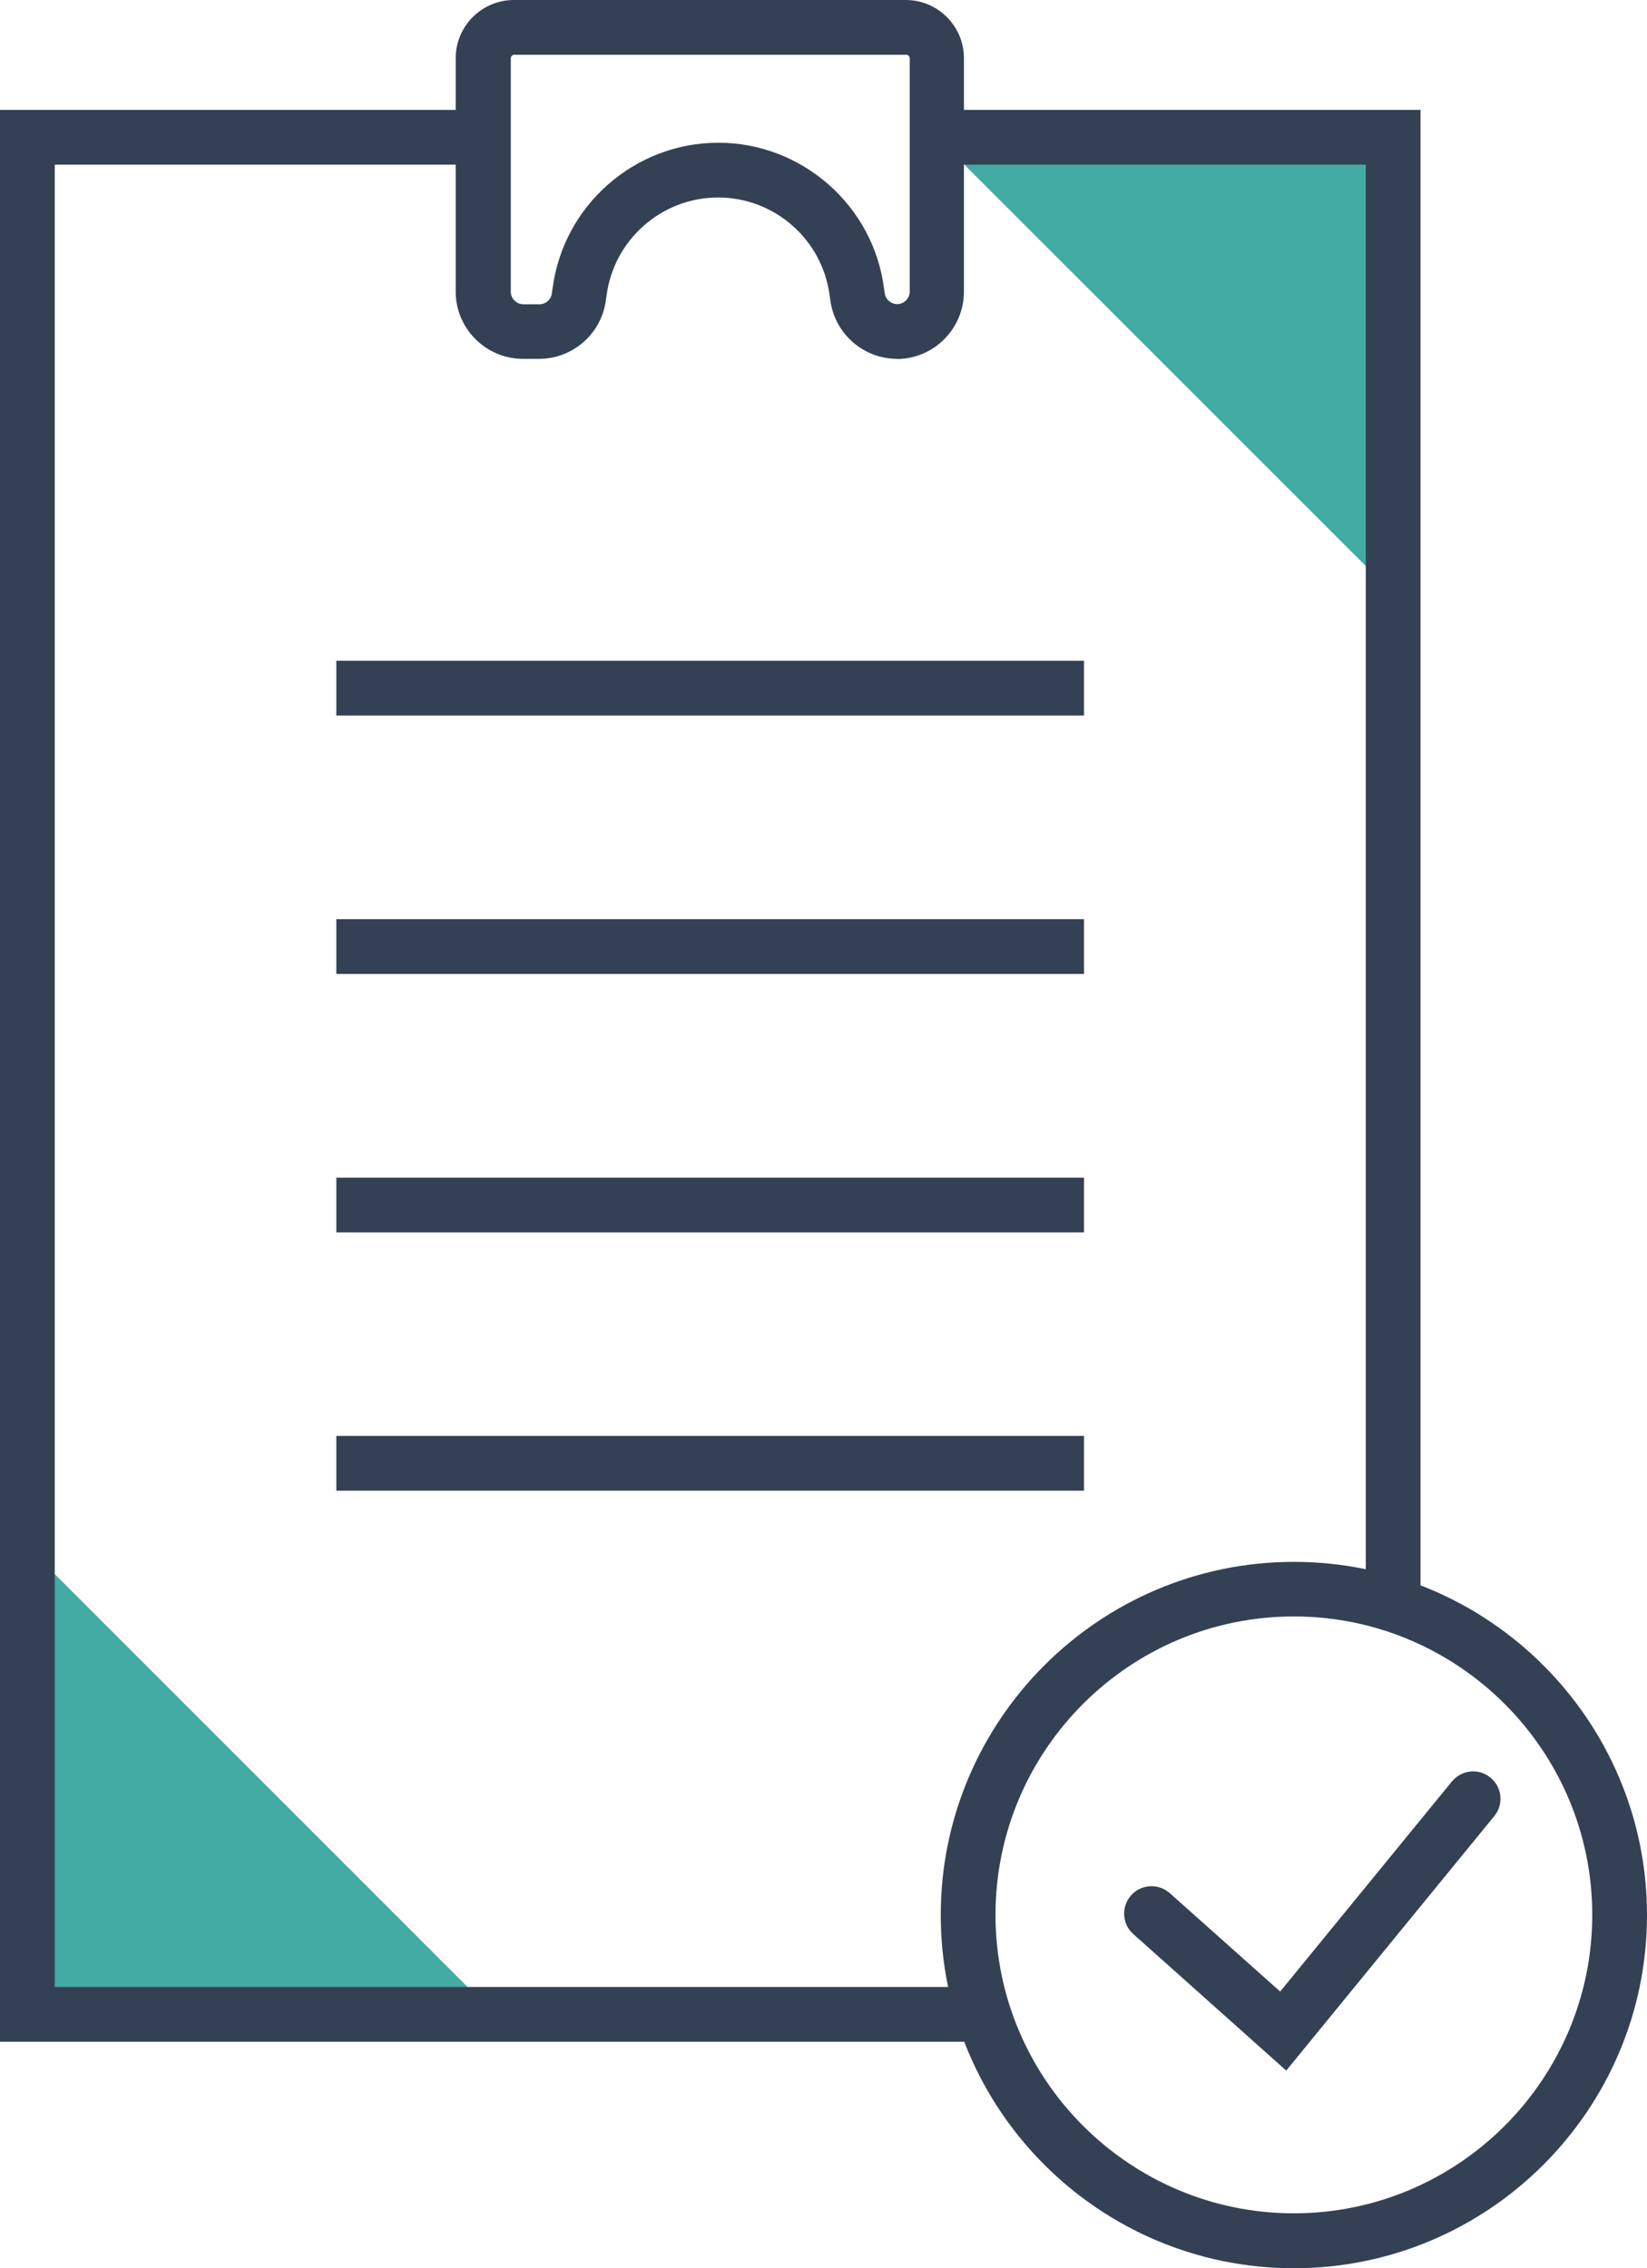
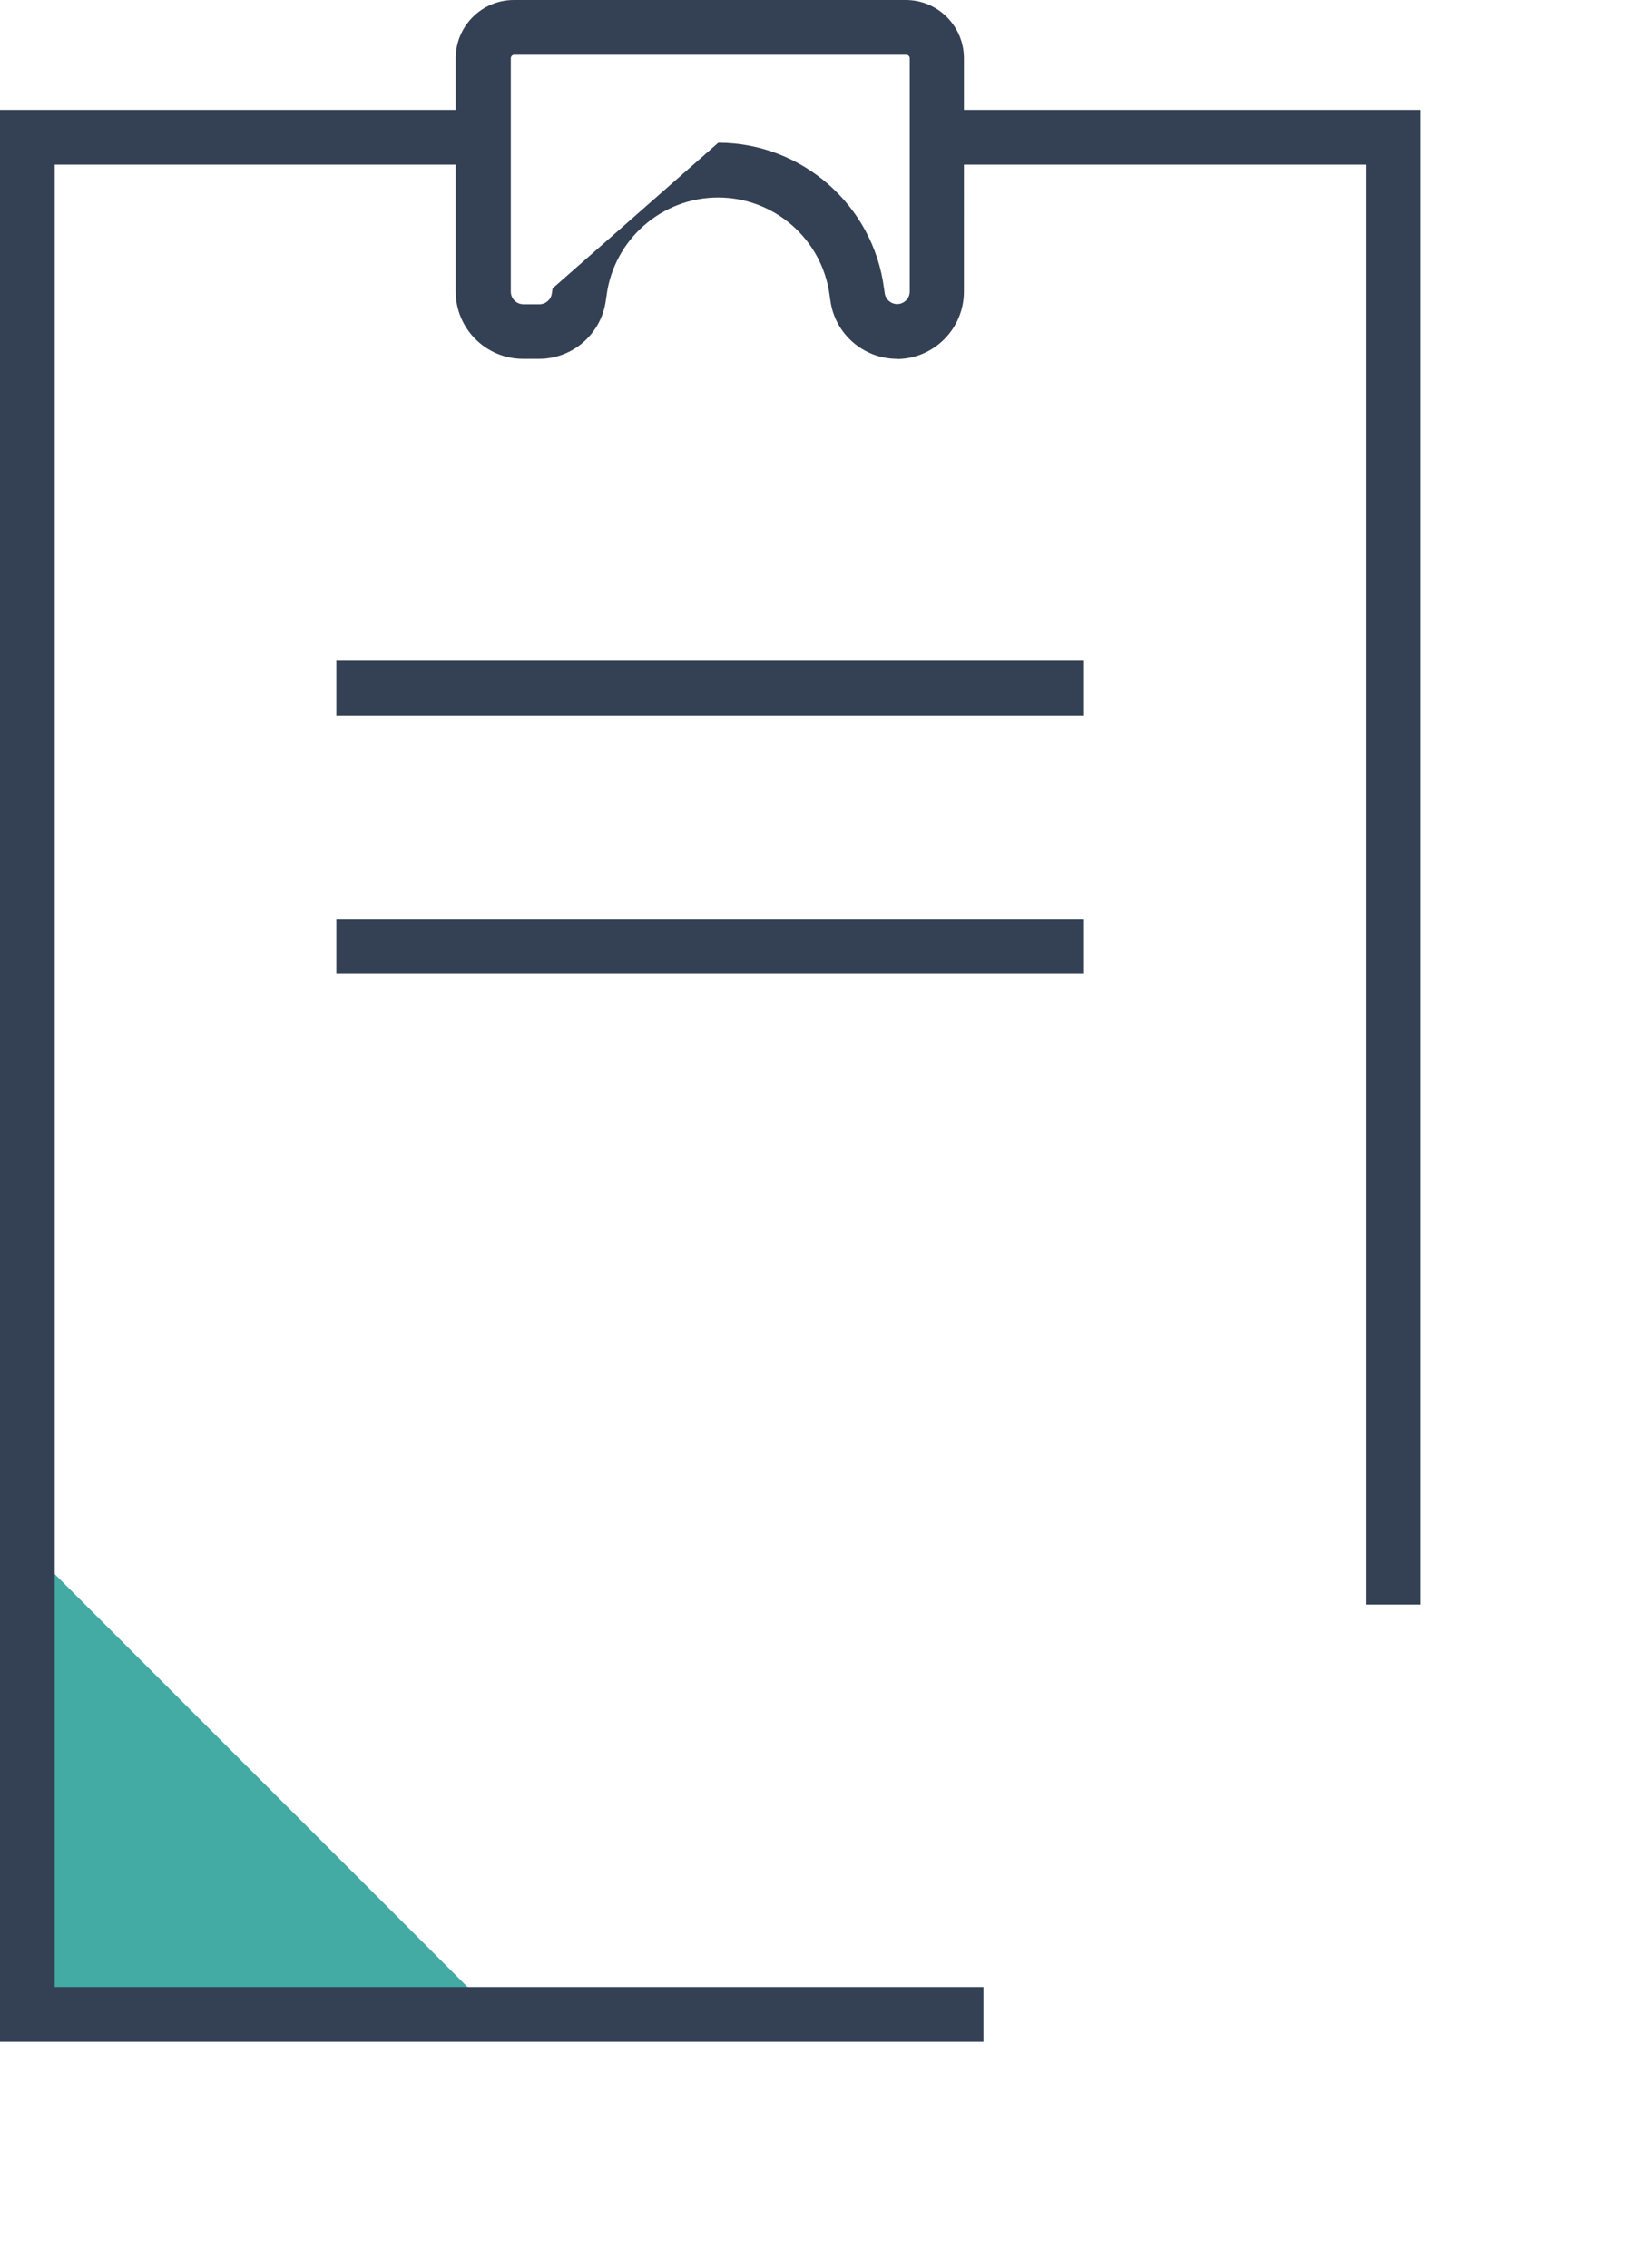
<svg xmlns="http://www.w3.org/2000/svg" id="Layer_2" viewBox="0 0 90.25 124.27">
  <defs>
    <style>.cls-1{fill:#344154;}.cls-2{fill:#43aaa4;}</style>
  </defs>
  <g id="Icon_Set">
    <g>
-       <polygon class="cls-2" points="76.34 32.51 76.34 7.52 51.34 7.52 76.34 32.51" />
      <polygon class="cls-2" points="1.5 84.74 1.5 109.73 26.49 109.73 1.5 84.74" />
      <g>
        <polygon class="cls-1" points="53.89 111.86 0 111.86 0 6.02 26.49 6.02 26.49 9.02 3 9.02 3 108.86 53.89 108.86 53.89 111.86" />
        <polygon class="cls-1" points="77.84 87.91 74.84 87.91 74.84 9.02 51.34 9.02 51.34 6.02 77.84 6.02 77.84 87.91" />
        <g>
          <rect class="cls-1" x="18.43" y="36.2" width="40.97" height="3" />
          <rect class="cls-1" x="18.43" y="50.36" width="40.97" height="3" />
-           <rect class="cls-1" x="18.43" y="64.52" width="40.97" height="3" />
-           <rect class="cls-1" x="18.43" y="78.67" width="40.97" height="3" />
        </g>
-         <path class="cls-1" d="M49.16,19.66c-1.85,0-3.42-1.38-3.66-3.21l-.04-.27c-.4-3.06-3.02-5.36-6.11-5.36s-5.71,2.31-6.11,5.36l-.04,.27c-.24,1.83-1.81,3.21-3.66,3.21h-.88c-2.03,0-3.69-1.65-3.69-3.69V3.19c0-1.76,1.43-3.19,3.19-3.19h21.47c1.76,0,3.19,1.43,3.19,3.19V15.98c0,2.03-1.65,3.69-3.69,3.69Zm-9.8-11.84c4.58,0,8.49,3.43,9.08,7.97l.04,.27c.04,.34,.34,.6,.68,.6,.38,0,.69-.31,.69-.69V3.19c0-.1-.08-.19-.19-.19H28.18c-.11,0-.19,.09-.19,.19V15.98c0,.38,.31,.69,.69,.69h.88c.34,0,.64-.26,.68-.6l.04-.27c.59-4.55,4.5-7.98,9.08-7.98Z" />
-         <path class="cls-1" d="M70.9,124.27c-10.67,0-19.35-8.68-19.35-19.35s8.68-19.35,19.35-19.35,19.35,8.68,19.35,19.35-8.68,19.35-19.35,19.35Zm0-35.71c-9.02,0-16.35,7.34-16.35,16.35s7.34,16.35,16.35,16.35,16.35-7.34,16.35-16.35-7.34-16.35-16.35-16.35Z" />
-         <path class="cls-1" d="M70.48,113.44l-8.38-7.48c-.62-.55-.67-1.5-.12-2.12,.55-.62,1.5-.67,2.12-.12l6.05,5.39,9.41-11.51c.53-.64,1.47-.74,2.11-.21,.64,.52,.74,1.47,.21,2.11l-11.39,13.93Z" />
+         <path class="cls-1" d="M49.16,19.66c-1.85,0-3.42-1.38-3.66-3.21l-.04-.27c-.4-3.06-3.02-5.36-6.11-5.36s-5.71,2.31-6.11,5.36l-.04,.27c-.24,1.83-1.81,3.21-3.66,3.21h-.88c-2.03,0-3.69-1.65-3.69-3.69V3.19c0-1.76,1.43-3.19,3.19-3.19h21.47c1.76,0,3.19,1.43,3.19,3.19V15.98c0,2.03-1.65,3.69-3.69,3.69Zm-9.8-11.84c4.58,0,8.49,3.43,9.08,7.97l.04,.27c.04,.34,.34,.6,.68,.6,.38,0,.69-.31,.69-.69V3.19c0-.1-.08-.19-.19-.19H28.18c-.11,0-.19,.09-.19,.19V15.98c0,.38,.31,.69,.69,.69h.88c.34,0,.64-.26,.68-.6l.04-.27Z" />
      </g>
    </g>
  </g>
</svg>